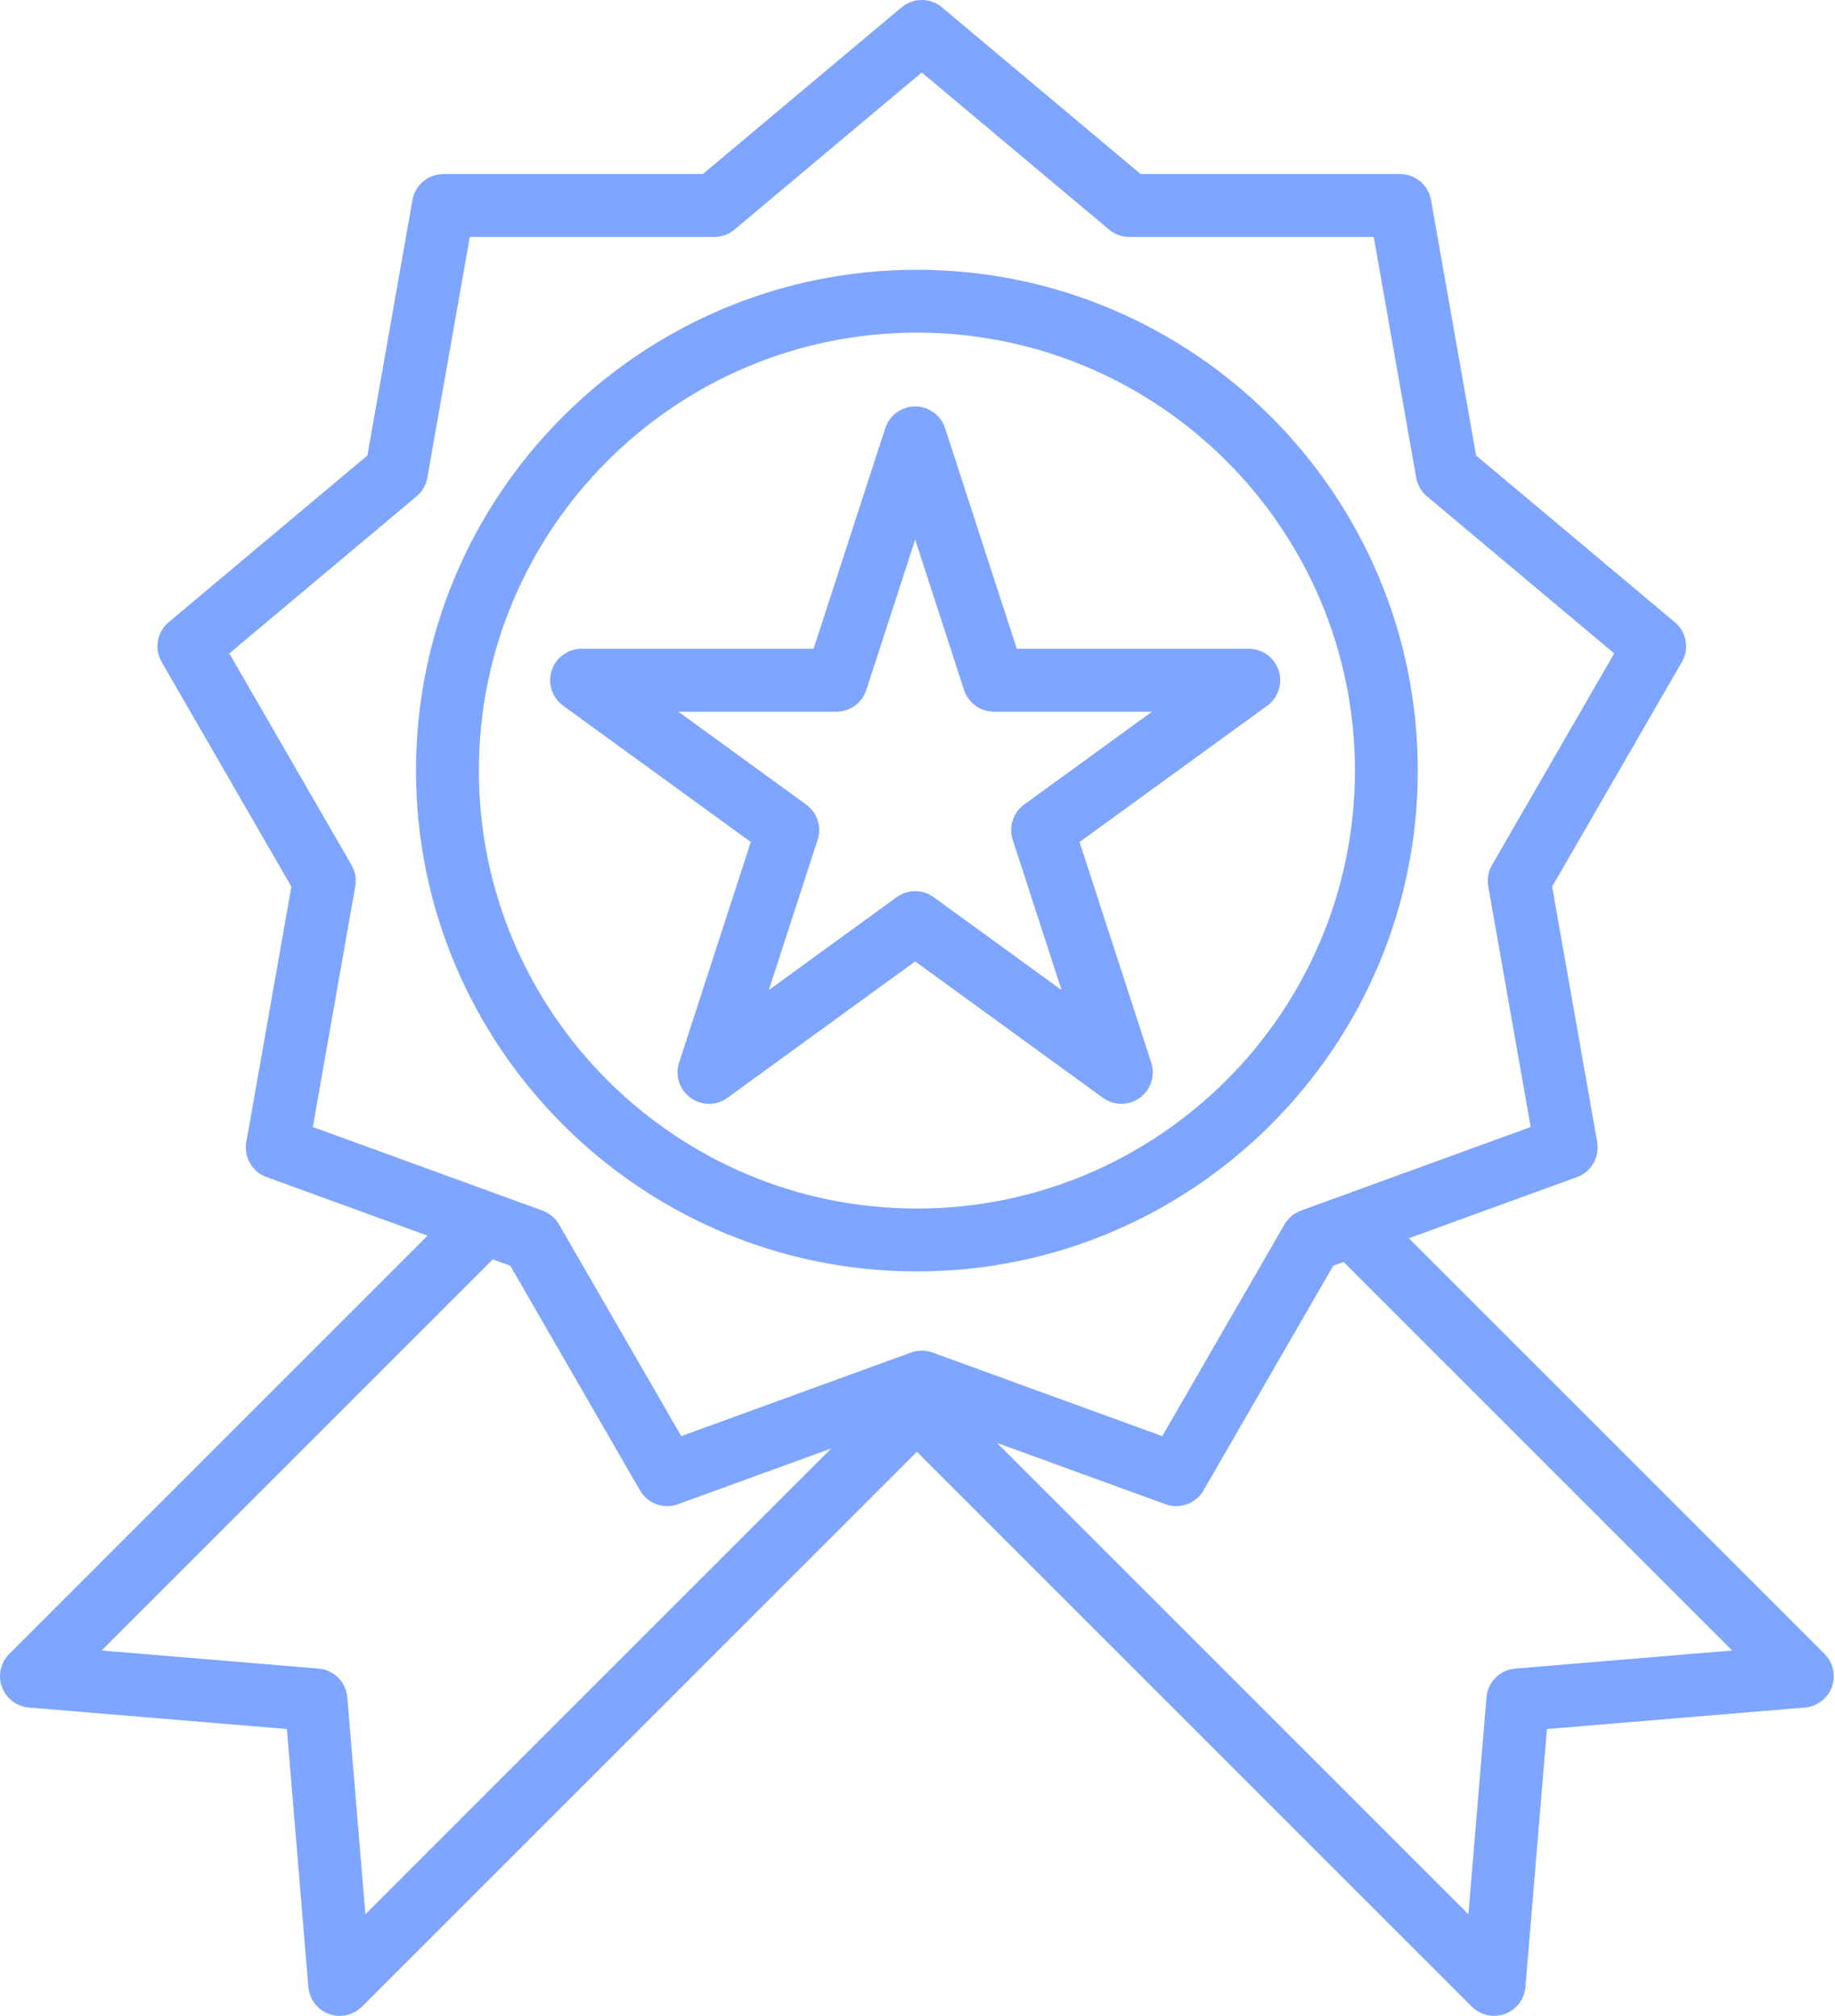
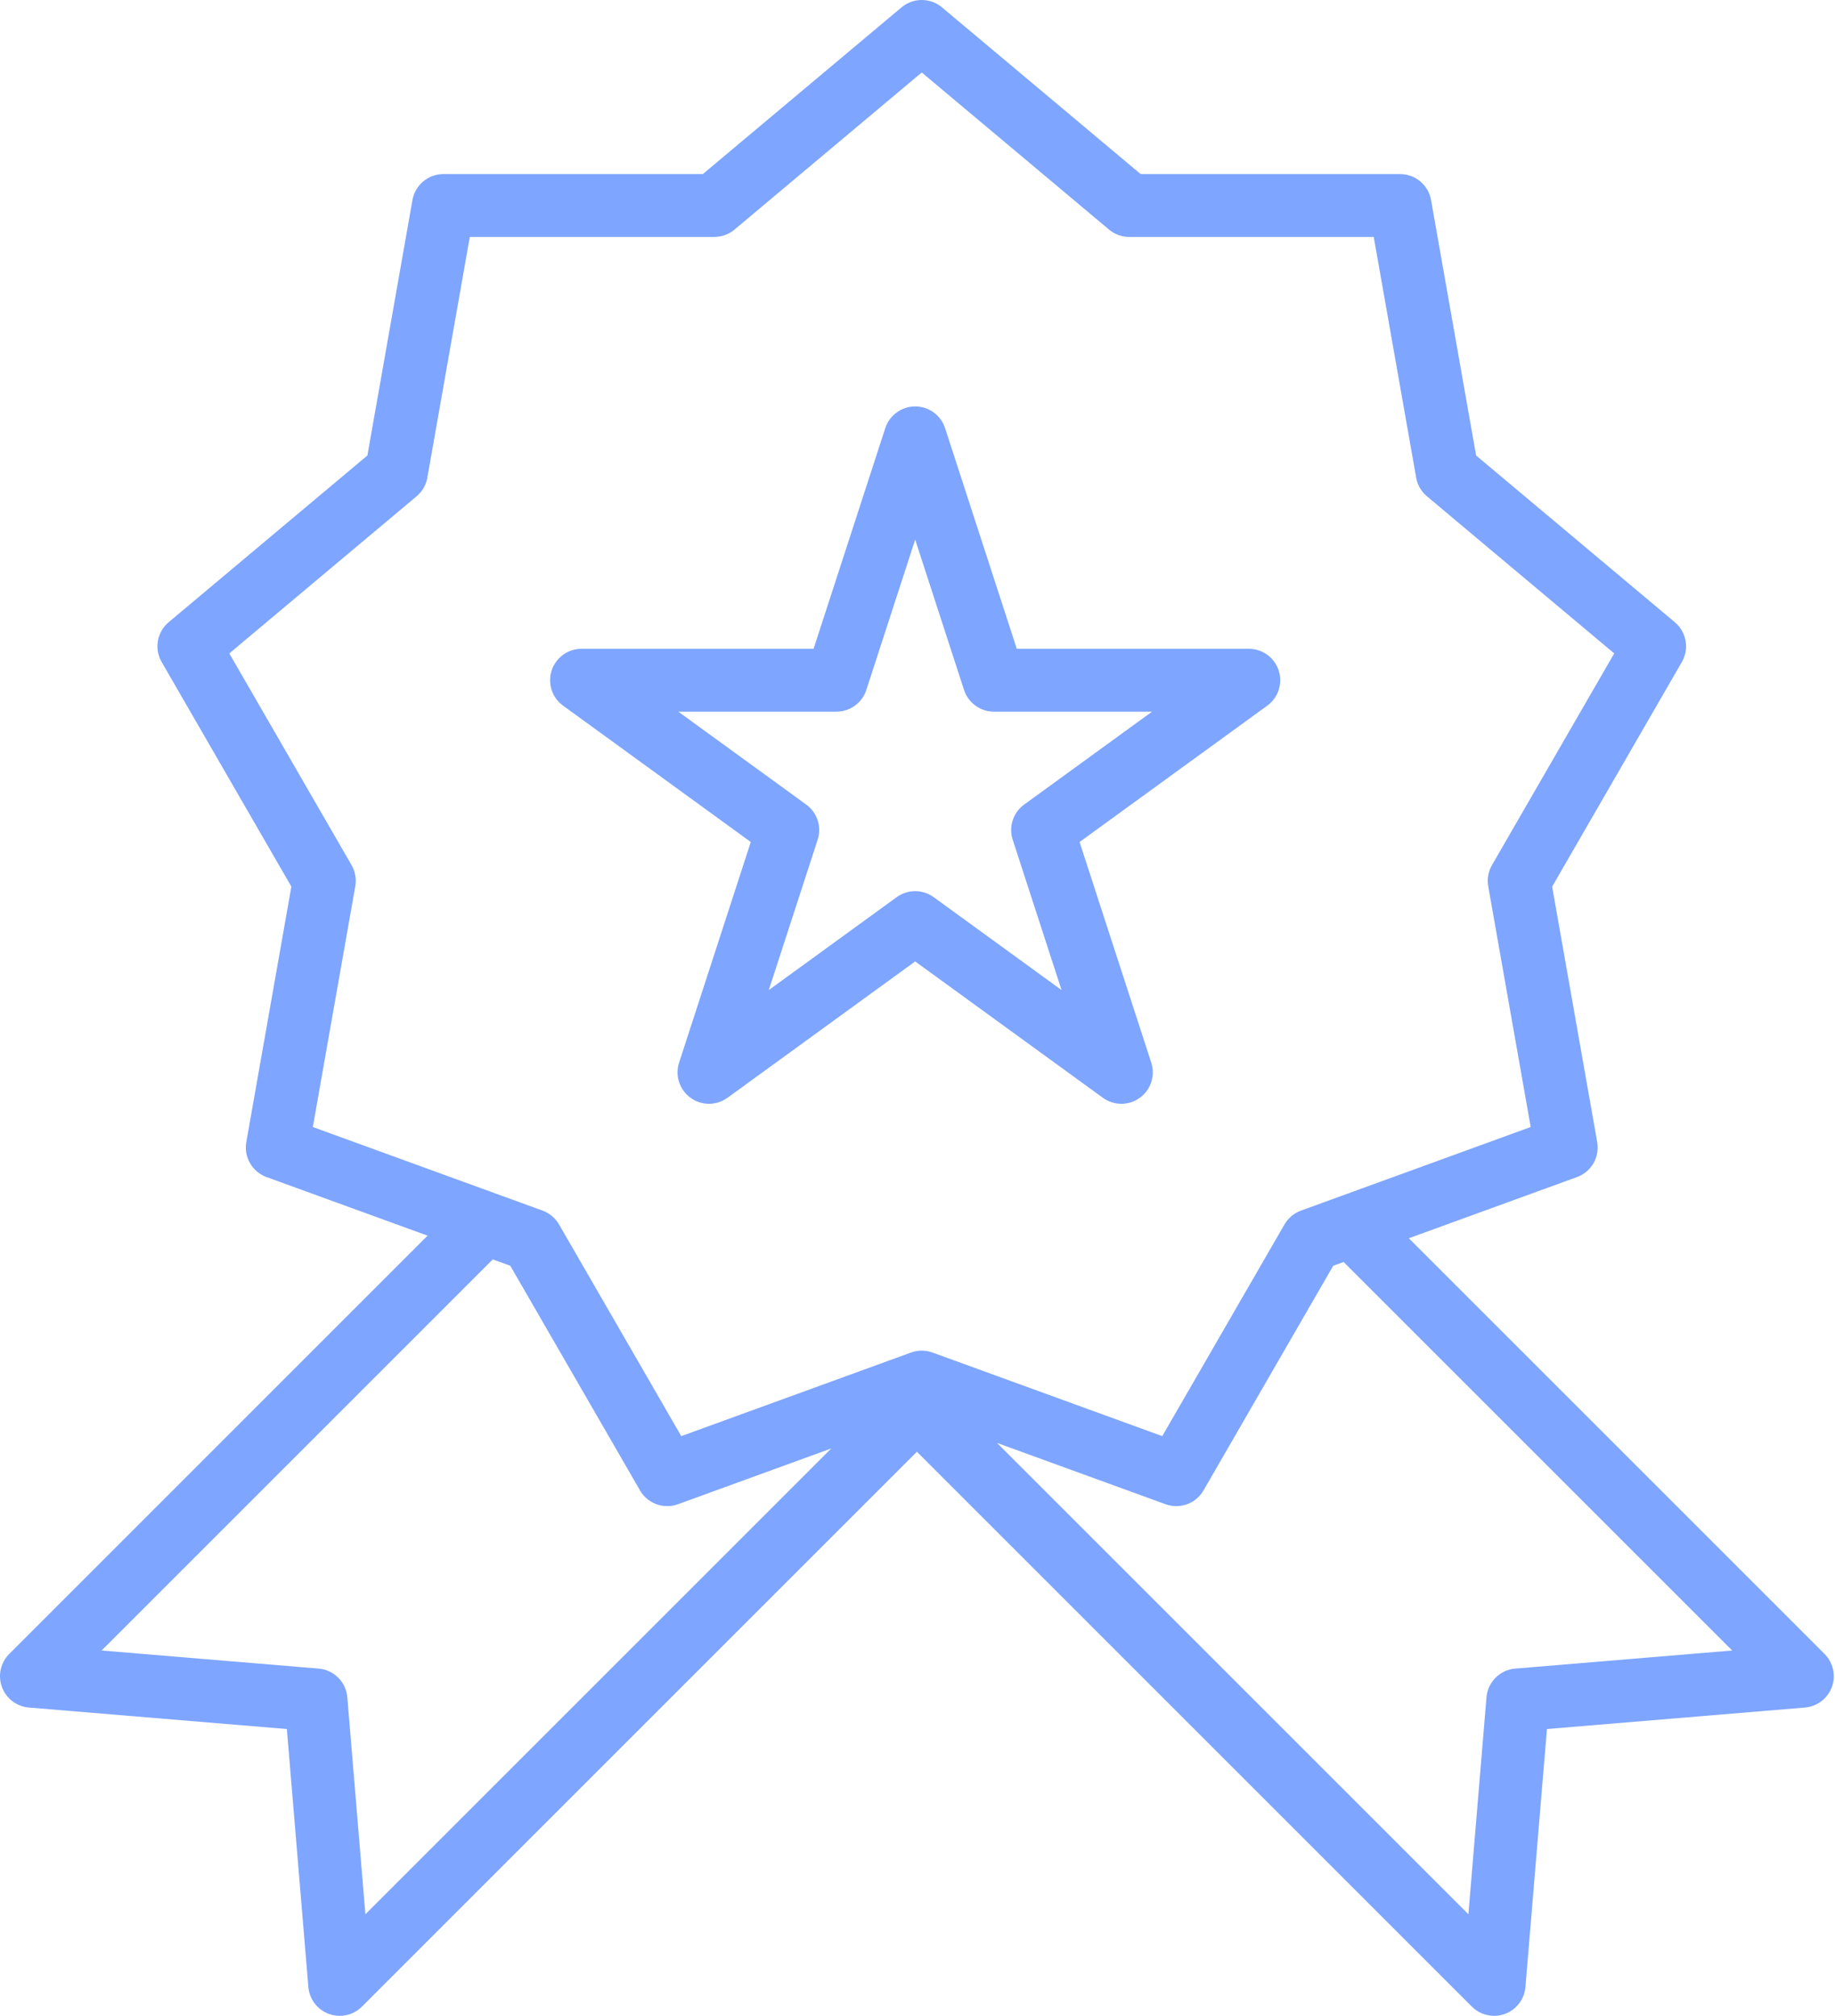
<svg xmlns="http://www.w3.org/2000/svg" width="466" height="512" viewBox="0 0 466 512" fill="none">
  <path d="M463.355 420.091L357.77 314.505L400.476 298.962C404.117 297.637 406.281 293.889 405.607 290.073L394.167 225.196L427.106 168.143C429.043 164.788 428.292 160.526 425.324 158.036L374.858 115.691L363.418 50.813C362.745 46.998 359.431 44.217 355.556 44.217H289.676L239.213 1.868C236.244 -0.623 231.917 -0.623 228.948 1.868L178.483 44.214H112.604C108.729 44.214 105.415 46.995 104.742 50.81L93.302 115.687L42.835 158.033C39.867 160.523 39.116 164.785 41.053 168.14L73.993 225.193L62.553 290.07C61.879 293.886 64.043 297.633 67.684 298.959L108.583 313.844L2.338 420.091C0.141 422.289 -0.582 425.565 0.488 428.483C1.557 431.402 4.223 433.434 7.321 433.692L72.848 439.154L78.31 504.68C78.568 507.778 80.6 510.444 83.519 511.513C84.415 511.842 85.343 512.001 86.264 512.001C88.345 512.001 90.387 511.187 91.911 509.663L232.847 368.727L373.783 509.663C375.308 511.187 377.349 512.001 379.43 512.001C380.351 512.001 381.28 511.842 382.175 511.513C385.094 510.444 387.126 507.778 387.383 504.68L392.846 439.155L458.372 433.693C461.47 433.435 464.136 431.403 465.205 428.483C466.275 425.564 465.552 422.29 463.355 420.091ZM92.792 486.201L88.199 431.096C87.875 427.211 84.793 424.127 80.906 423.803L25.801 419.21L125.139 319.872L129.59 321.492L162.529 378.545C163.989 381.074 166.659 382.538 169.445 382.538C170.355 382.538 171.277 382.382 172.174 382.056L211.101 367.888L92.792 486.201ZM240.59 344.904L236.809 343.529C235.046 342.886 233.112 342.886 231.349 343.529L225.749 345.567L173.008 364.762L141.965 310.994C141.026 309.369 139.546 308.126 137.782 307.483L125.822 303.129L79.441 286.249L90.223 225.108C90.55 223.258 90.214 221.354 89.276 219.728L58.232 165.96L105.794 126.052C107.232 124.846 108.199 123.172 108.523 121.324L119.304 60.182H181.389C183.267 60.182 185.084 59.521 186.521 58.314L234.081 18.406L281.641 58.314C283.079 59.521 284.896 60.182 286.773 60.182H348.859L359.64 121.324C359.966 123.172 360.932 124.847 362.369 126.052L409.93 165.96L378.887 219.728C377.948 221.353 377.613 223.258 377.939 225.107L388.721 286.248L340.533 303.787L330.379 307.483C328.616 308.126 327.134 309.368 326.196 310.994L295.154 364.762L240.604 344.908C240.599 344.906 240.594 344.906 240.59 344.904ZM384.788 423.804C380.903 424.128 377.819 427.21 377.495 431.097L372.903 486.202L253.18 366.476L295.986 382.057C296.883 382.384 297.805 382.539 298.715 382.539C301.501 382.539 304.171 381.075 305.631 378.546L338.569 321.493L341.213 320.531L439.893 419.211L384.788 423.804Z" fill="#7EA5FF" />
-   <path d="M232.845 68.519C162.704 68.519 105.641 125.583 105.641 195.724C105.641 265.865 162.705 322.927 232.845 322.927C302.986 322.927 360.048 265.864 360.048 195.724C360.048 125.584 302.985 68.519 232.845 68.519ZM232.845 306.96C171.509 306.96 121.608 257.059 121.608 195.723C121.608 134.387 171.509 84.487 232.845 84.487C294.18 84.487 344.082 134.388 344.082 195.724C344.082 257.06 294.18 306.96 232.845 306.96Z" fill="#7EA5FF" />
  <path d="M324.725 170.302C323.656 167.012 320.591 164.785 317.132 164.785H258.21L240.003 108.747C238.934 105.457 235.869 103.23 232.41 103.23C228.952 103.23 225.886 105.457 224.817 108.747L206.609 164.785H147.687C144.229 164.785 141.163 167.012 140.094 170.302C139.025 173.591 140.196 177.195 142.995 179.228L190.664 213.861L172.456 269.9C171.387 273.189 172.558 276.793 175.357 278.826C176.756 279.843 178.402 280.351 180.049 280.351C181.696 280.351 183.342 279.842 184.741 278.826L232.41 244.194L280.078 278.826C282.876 280.859 286.665 280.859 289.462 278.826C292.26 276.794 293.43 273.19 292.363 269.9L274.156 213.861L321.824 179.228C324.623 177.195 325.793 173.591 324.725 170.302ZM260.078 204.354C257.28 206.386 256.11 209.99 257.178 213.28L269.584 251.466L237.101 227.867C234.303 225.834 230.514 225.834 227.717 227.867L195.233 251.467L207.64 213.28C208.709 209.991 207.538 206.387 204.739 204.355L172.257 180.754H212.41C215.868 180.754 218.934 178.527 220.003 175.237L232.41 137.051L244.816 175.237C245.885 178.527 248.951 180.754 252.41 180.754H292.562L260.078 204.354Z" fill="#7EA5FF" />
</svg>